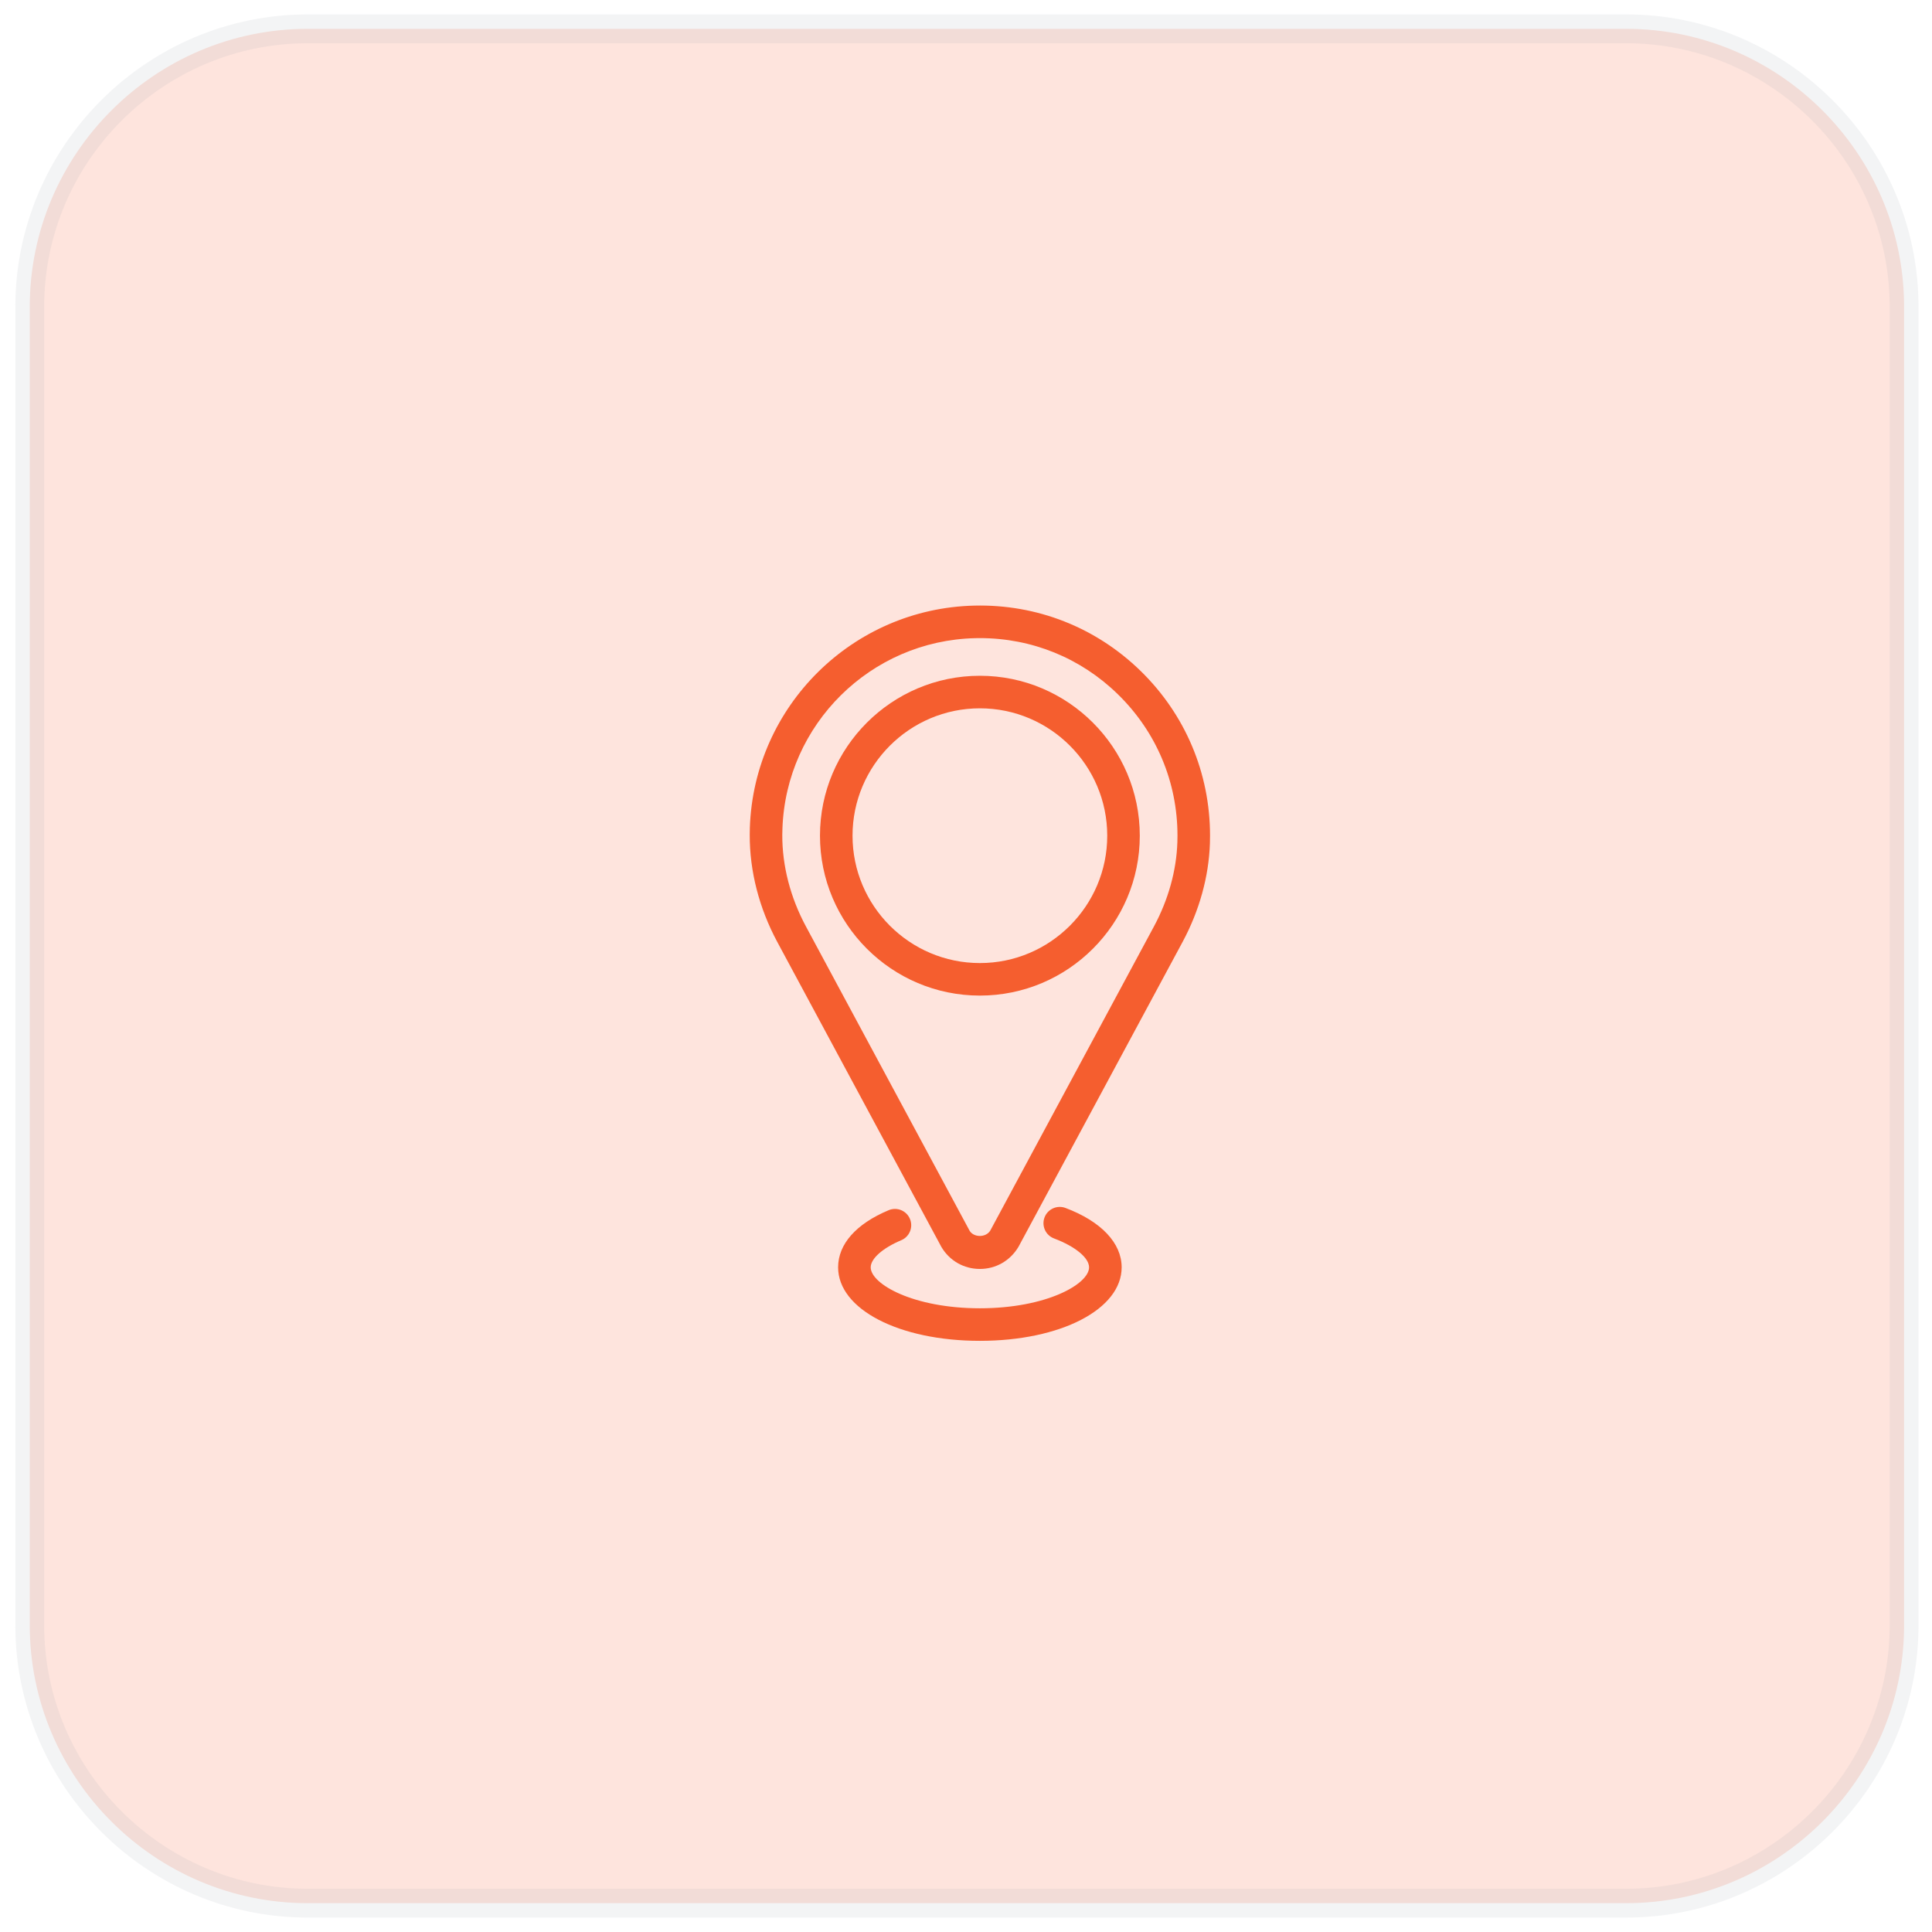
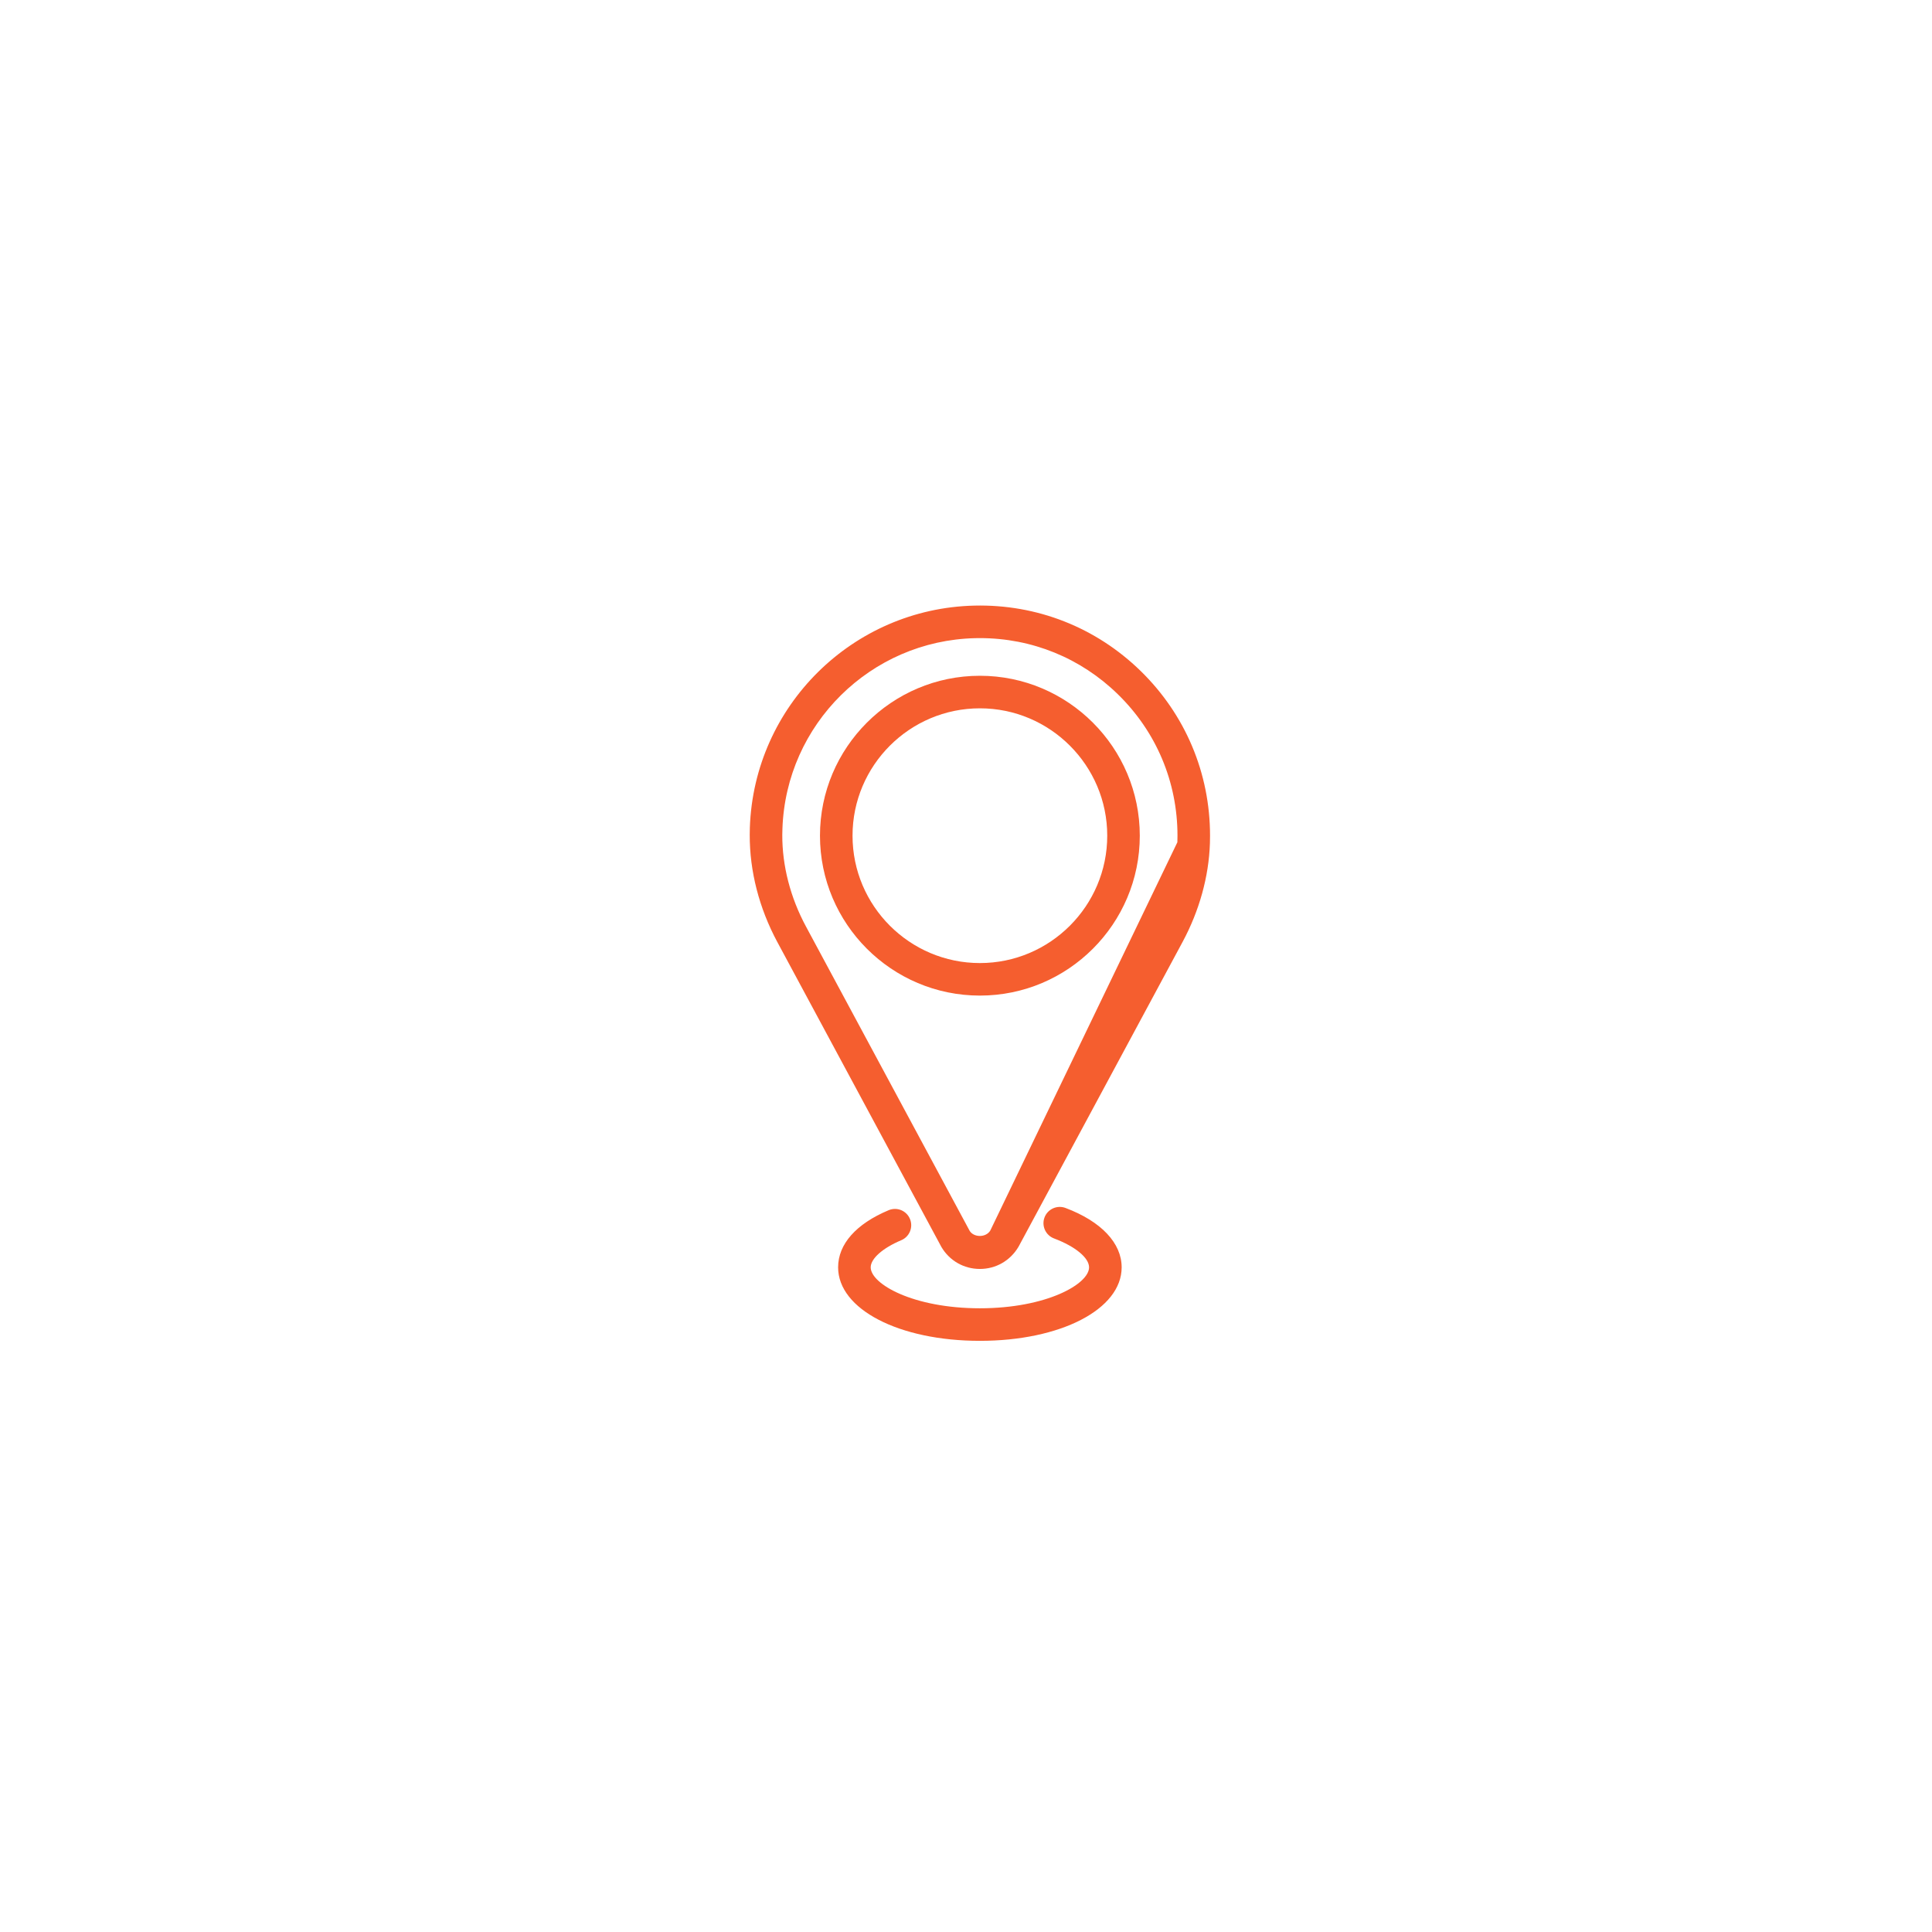
<svg xmlns="http://www.w3.org/2000/svg" width="67px" height="67px" viewBox="0 0 67 67" version="1.1">
  <title>POIS-Lat/long</title>
  <g id="Home" stroke="none" stroke-width="1" fill="none" fill-rule="evenodd">
    <g id="Infobelpro---Homepage-18" transform="translate(-1252, -1514)">
      <g id="What-kind-of-B2B2-data-?" transform="translate(235, 1332)">
        <g id="POIs" transform="translate(784, 140)">
          <g id="POIS-Lat/long" transform="translate(234.032, 43)">
-             <path d="M9.637,0 C4.337,0 0,4.337 0,9.637 L0,9.637 L0,55.363 C0,60.663 4.337,65 9.637,65 L9.637,65 L55.363,65 C60.642,65 64.965,60.699 65,55.428 L65,55.428 L65,9.572 C64.965,4.301 60.642,0 55.363,0 L55.363,0 L9.637,0 Z" id="Fill-1" stroke-opacity="0.12" stroke="#969EAC" fill="#FEE4DD" />
            <g id="Group-8-Copy" transform="translate(24.968, 20)" fill="#F55E2F">
              <path d="M3.565,7.981 C3.565,5.546 5.546,3.564 7.982,3.564 C10.417,3.564 12.398,5.546 12.398,7.981 C12.398,10.416 10.417,12.398 7.982,12.398 C5.546,12.398 3.565,10.416 3.565,7.981 M7.982,13.526 C11.04,13.526 13.527,11.039 13.527,7.981 C13.527,4.923 11.04,2.435 7.982,2.435 C4.923,2.435 2.436,4.923 2.436,7.981 C2.436,11.039 4.923,13.526 7.982,13.526" id="Fill-1" />
-               <path d="M7.98,1.129 C9.783,1.129 11.478,1.817 12.769,3.079 C14.101,4.379 14.834,6.12 14.834,7.981 C14.834,8.057 14.833,8.133 14.83,8.209 C14.798,9.191 14.517,10.202 14.016,11.132 L8.343,21.673 C8.189,21.928 7.768,21.918 7.626,21.683 L1.951,11.132 C1.409,10.126 1.125,9.025 1.129,7.952 C1.13,7.883 1.131,7.814 1.134,7.741 C1.257,4.12 4.192,1.216 7.816,1.131 C7.871,1.129 7.925,1.129 7.98,1.129 M13.559,2.271 L13.559,2.271 C12.007,0.756 9.959,-0.049 7.79,0.002 C3.568,0.101 0.148,3.483 0.004,7.703 L0,7.947 C-0.005,9.208 0.326,10.495 0.956,11.667 L6.647,22.244 C6.928,22.721 7.427,23.006 7.981,23.006 C8.536,23.006 9.035,22.721 9.322,22.235 L15.01,11.667 C15.593,10.584 15.921,9.4 15.959,8.246 C15.962,8.158 15.963,8.069 15.963,7.981 C15.963,5.814 15.109,3.786 13.559,2.271" id="Fill-3" />
+               <path d="M7.98,1.129 C9.783,1.129 11.478,1.817 12.769,3.079 C14.101,4.379 14.834,6.12 14.834,7.981 C14.834,8.057 14.833,8.133 14.83,8.209 L8.343,21.673 C8.189,21.928 7.768,21.918 7.626,21.683 L1.951,11.132 C1.409,10.126 1.125,9.025 1.129,7.952 C1.13,7.883 1.131,7.814 1.134,7.741 C1.257,4.12 4.192,1.216 7.816,1.131 C7.871,1.129 7.925,1.129 7.98,1.129 M13.559,2.271 L13.559,2.271 C12.007,0.756 9.959,-0.049 7.79,0.002 C3.568,0.101 0.148,3.483 0.004,7.703 L0,7.947 C-0.005,9.208 0.326,10.495 0.956,11.667 L6.647,22.244 C6.928,22.721 7.427,23.006 7.981,23.006 C8.536,23.006 9.035,22.721 9.322,22.235 L15.01,11.667 C15.593,10.584 15.921,9.4 15.959,8.246 C15.962,8.158 15.963,8.069 15.963,7.981 C15.963,5.814 15.109,3.786 13.559,2.271" id="Fill-3" />
              <path d="M10.951,20.891 C10.81,20.838 10.657,20.843 10.518,20.905 C10.381,20.968 10.276,21.079 10.223,21.22 C10.17,21.361 10.175,21.514 10.237,21.652 C10.299,21.789 10.411,21.894 10.553,21.948 C11.291,22.226 11.768,22.62 11.768,22.95 C11.768,23.529 10.293,24.37 7.981,24.37 C5.67,24.37 4.195,23.529 4.195,22.95 C4.195,22.649 4.611,22.28 5.254,22.01 C5.541,21.89 5.677,21.558 5.556,21.271 C5.498,21.132 5.389,21.024 5.249,20.966 C5.11,20.91 4.956,20.911 4.817,20.969 C3.687,21.443 3.065,22.146 3.065,22.95 C3.065,24.404 5.179,25.499 7.981,25.499 C10.784,25.499 12.898,24.404 12.898,22.95 C12.898,22.108 12.188,21.357 10.951,20.891" id="Fill-6" />
            </g>
          </g>
        </g>
      </g>
    </g>
  </g>
</svg>